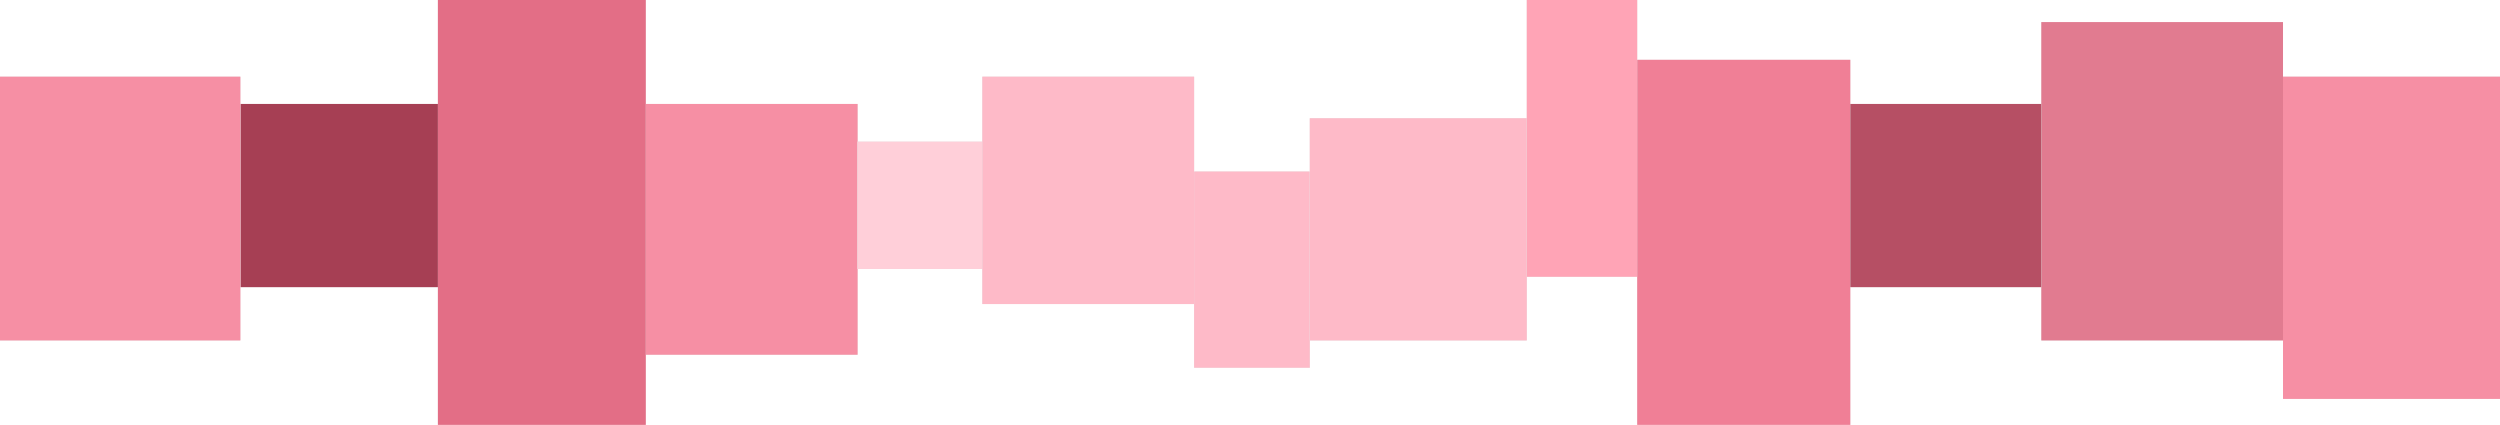
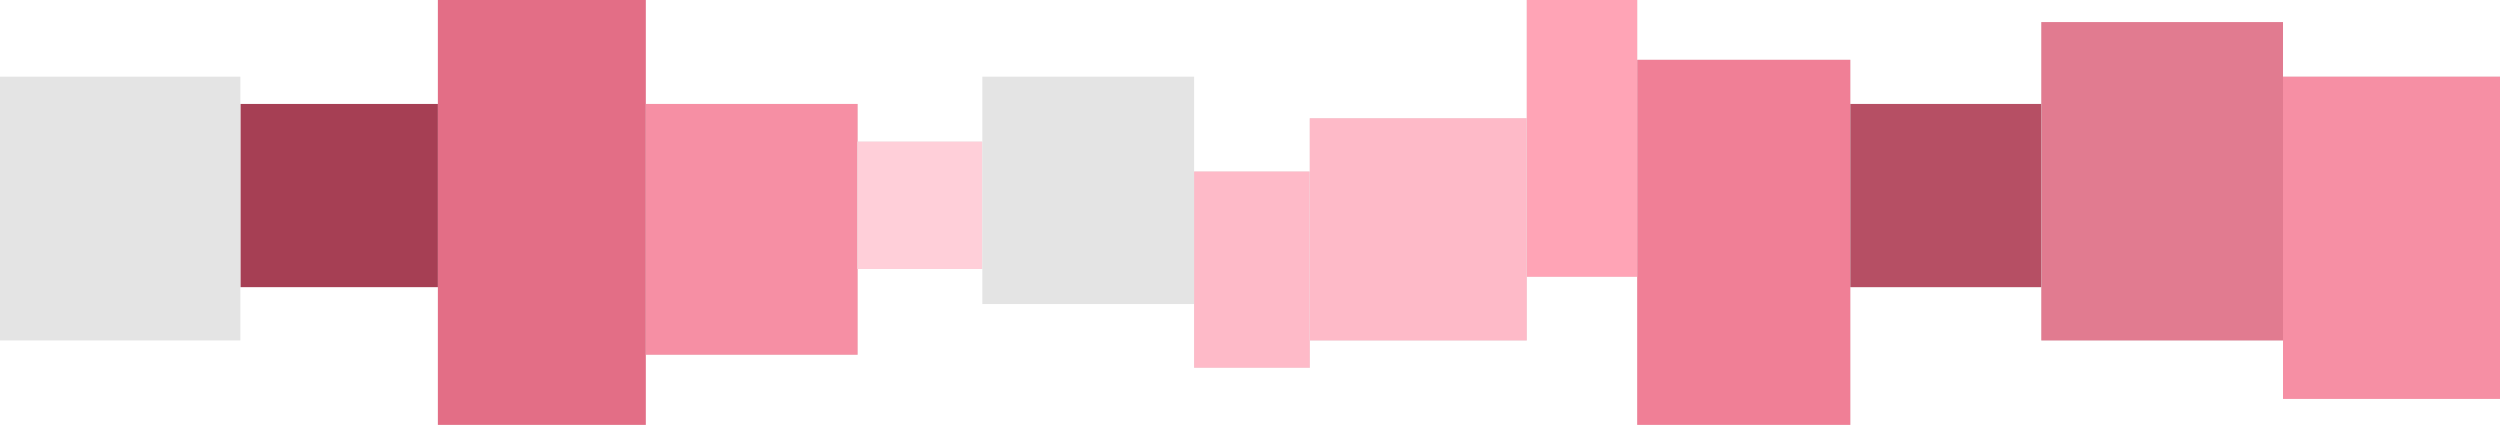
<svg xmlns="http://www.w3.org/2000/svg" width="7696" height="1308" viewBox="0 0 7696 1308" fill="none">
  <rect x="1988" y="320" width="652" height="772" fill="#E4E4E4" />
  <rect x="1988" y="320" width="652" height="772" fill="#F68FA4" />
  <rect x="1348" width="640" height="1308" fill="#E4E4E4" />
  <rect x="1348" width="640" height="1308" fill="#E36E86" />
  <rect x="6284" y="68" width="744" height="980" fill="#E4E4E4" />
  <rect x="6284" y="68" width="744" height="980" fill="#E17B90" />
  <rect x="7028" y="236" width="668" height="992" fill="#E4E4E4" />
  <rect x="7028" y="236" width="668" height="992" fill="#F68FA4" />
  <rect x="2640" y="436" width="384" height="392" fill="#E4E4E4" />
  <rect x="2640" y="436" width="384" height="392" fill="#FFCFD9" />
  <rect x="3024" y="236" width="652" height="700" fill="#E4E4E4" />
-   <rect x="3024" y="236" width="652" height="700" fill="#FEBAC8" />
  <rect x="3676" y="528" width="356" height="604" fill="#E4E4E4" />
  <rect x="3676" y="528" width="356" height="604" fill="#FEBAC8" />
  <rect x="4032" y="364" width="668" height="684" fill="#E4E4E4" />
  <rect x="4032" y="364" width="668" height="684" fill="#FEBAC8" />
  <rect x="4700" width="340" height="852" fill="#E4E4E4" />
  <rect x="4700" width="340" height="852" fill="#FFA4B6" />
  <rect x="5040" y="184" width="656" height="1124" fill="#E4E4E4" />
  <rect x="5040" y="184" width="656" height="1124" fill="#F07F96" />
  <rect x="5696" y="320" width="588" height="564" fill="#E4E4E4" />
  <rect x="5696" y="320" width="588" height="564" fill="#B64F64" />
-   <rect x="740" y="320" width="608" height="564" fill="#E4E4E4" />
  <rect x="740" y="320" width="608" height="564" fill="#A63F54" />
  <rect y="236" width="740" height="812" fill="#E4E4E4" />
-   <rect y="236" width="740" height="812" fill="#F68FA4" />
</svg>